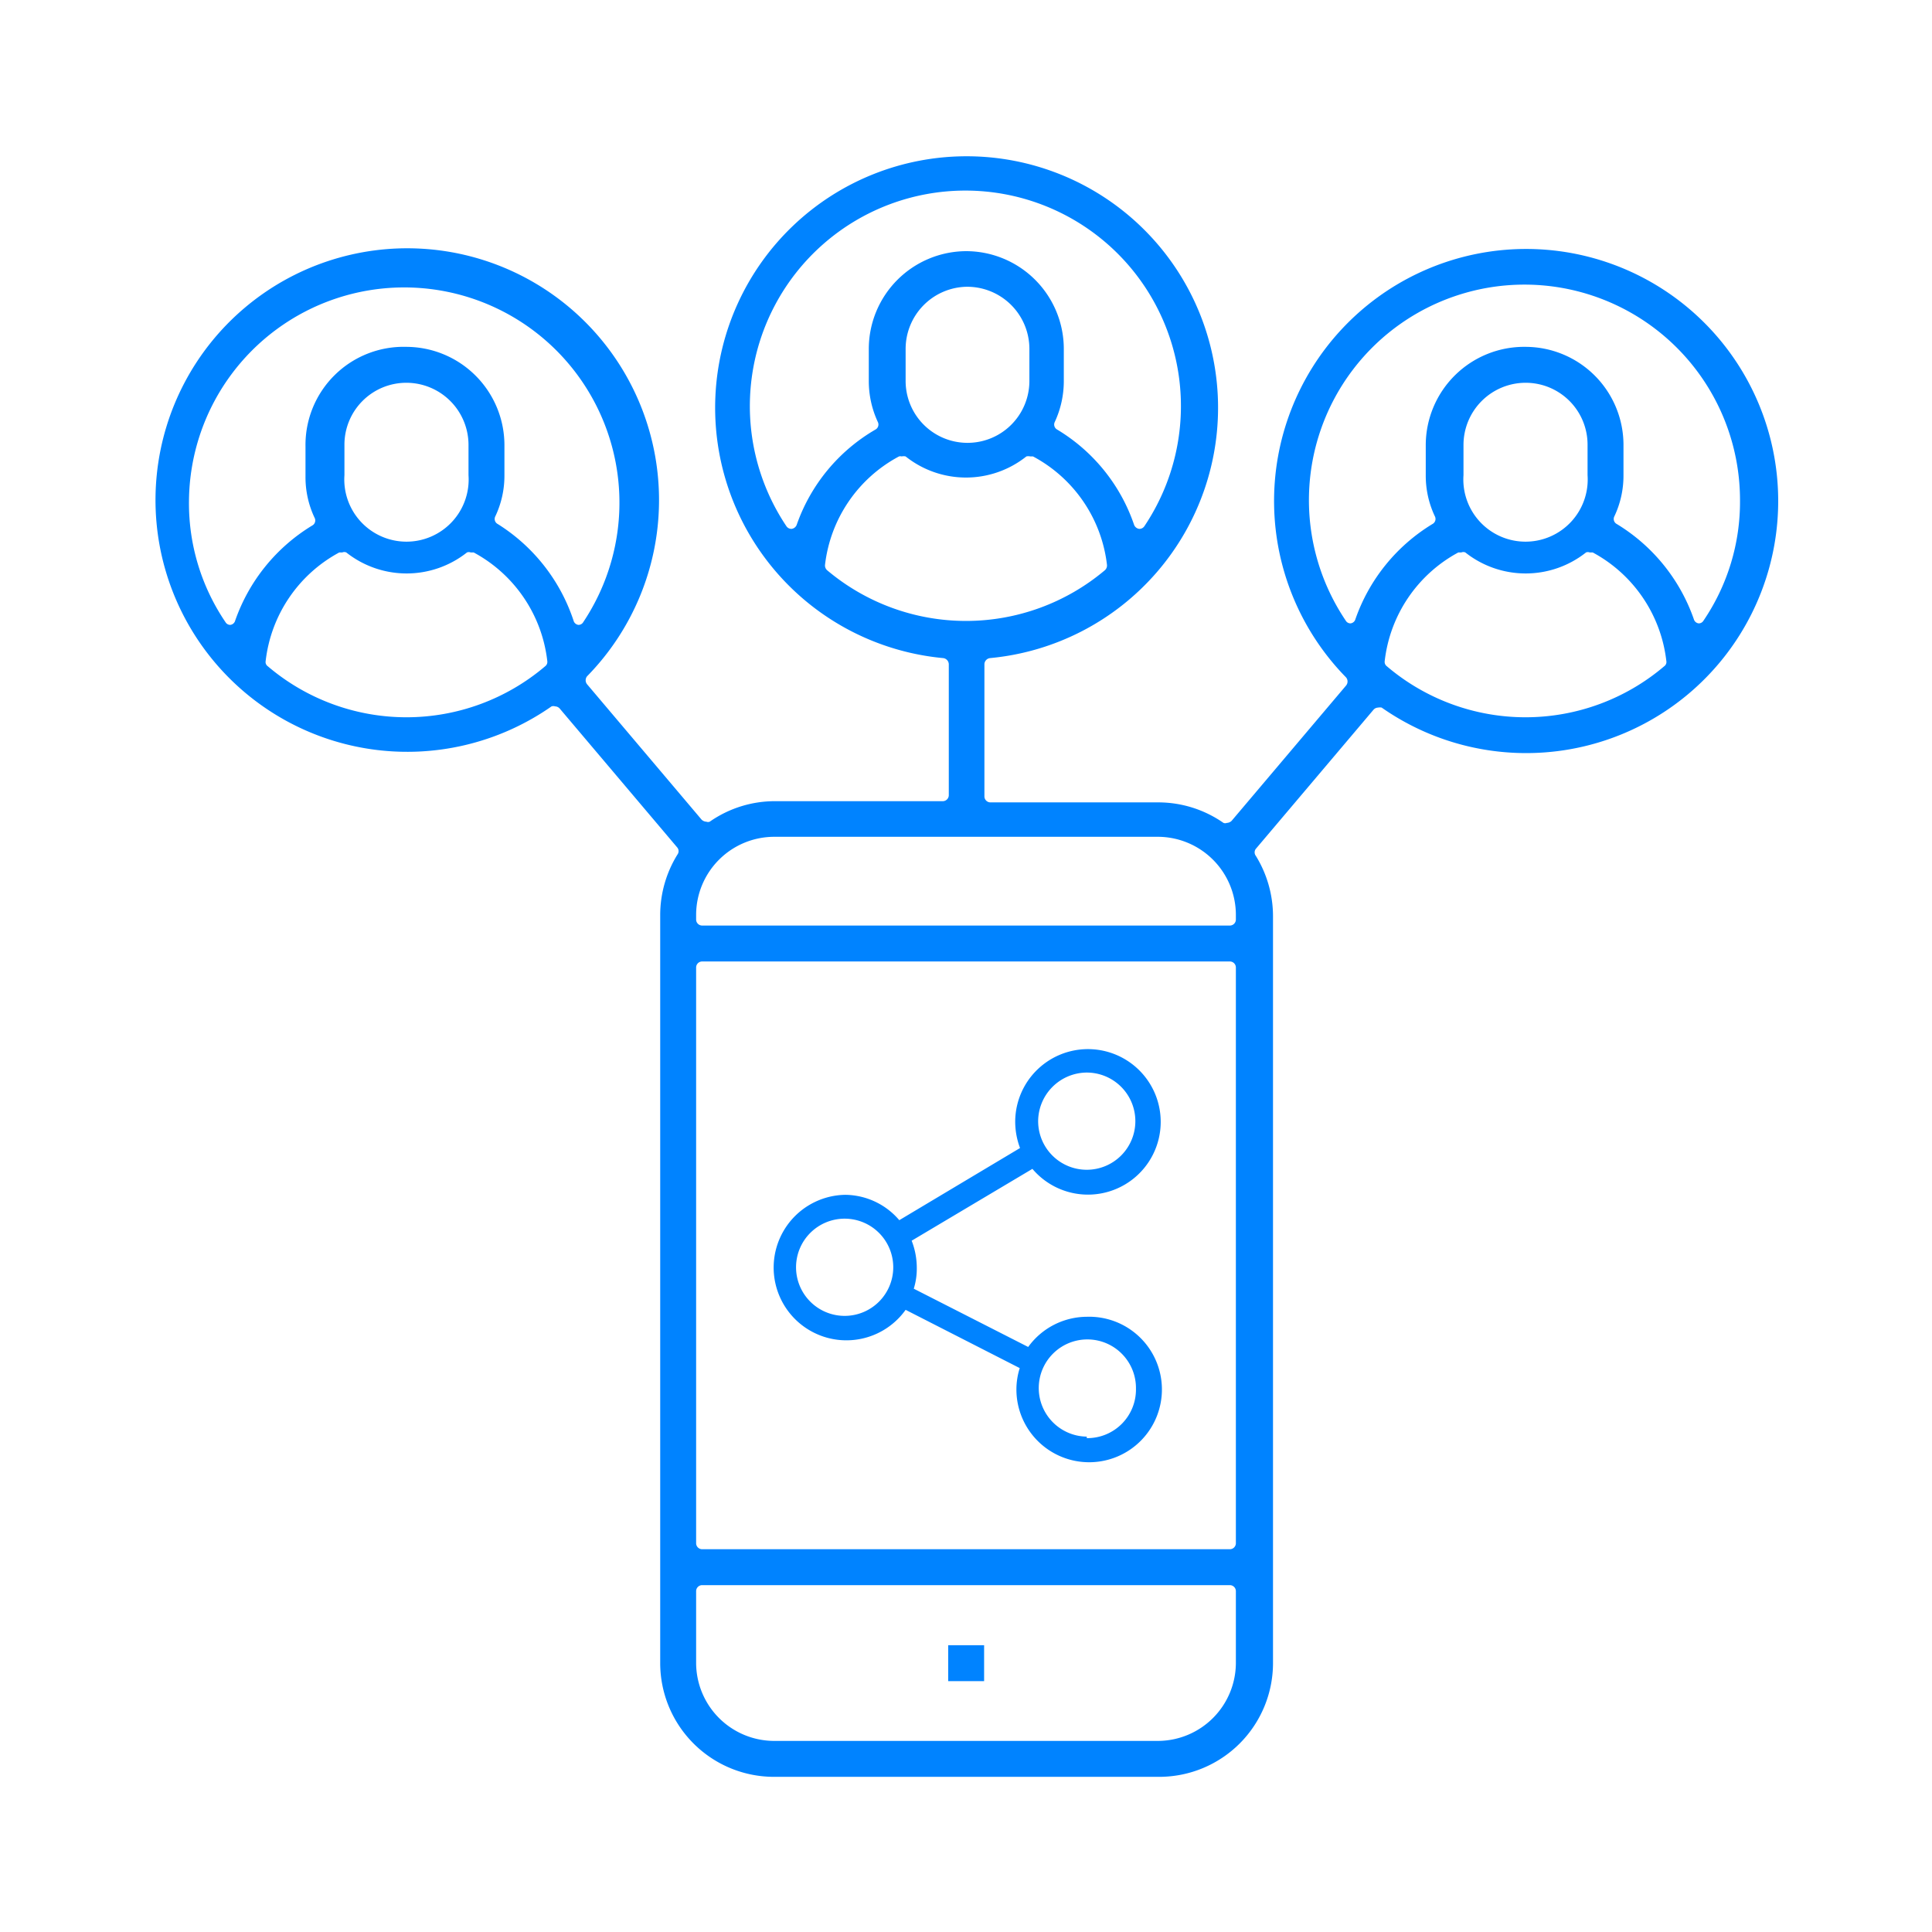
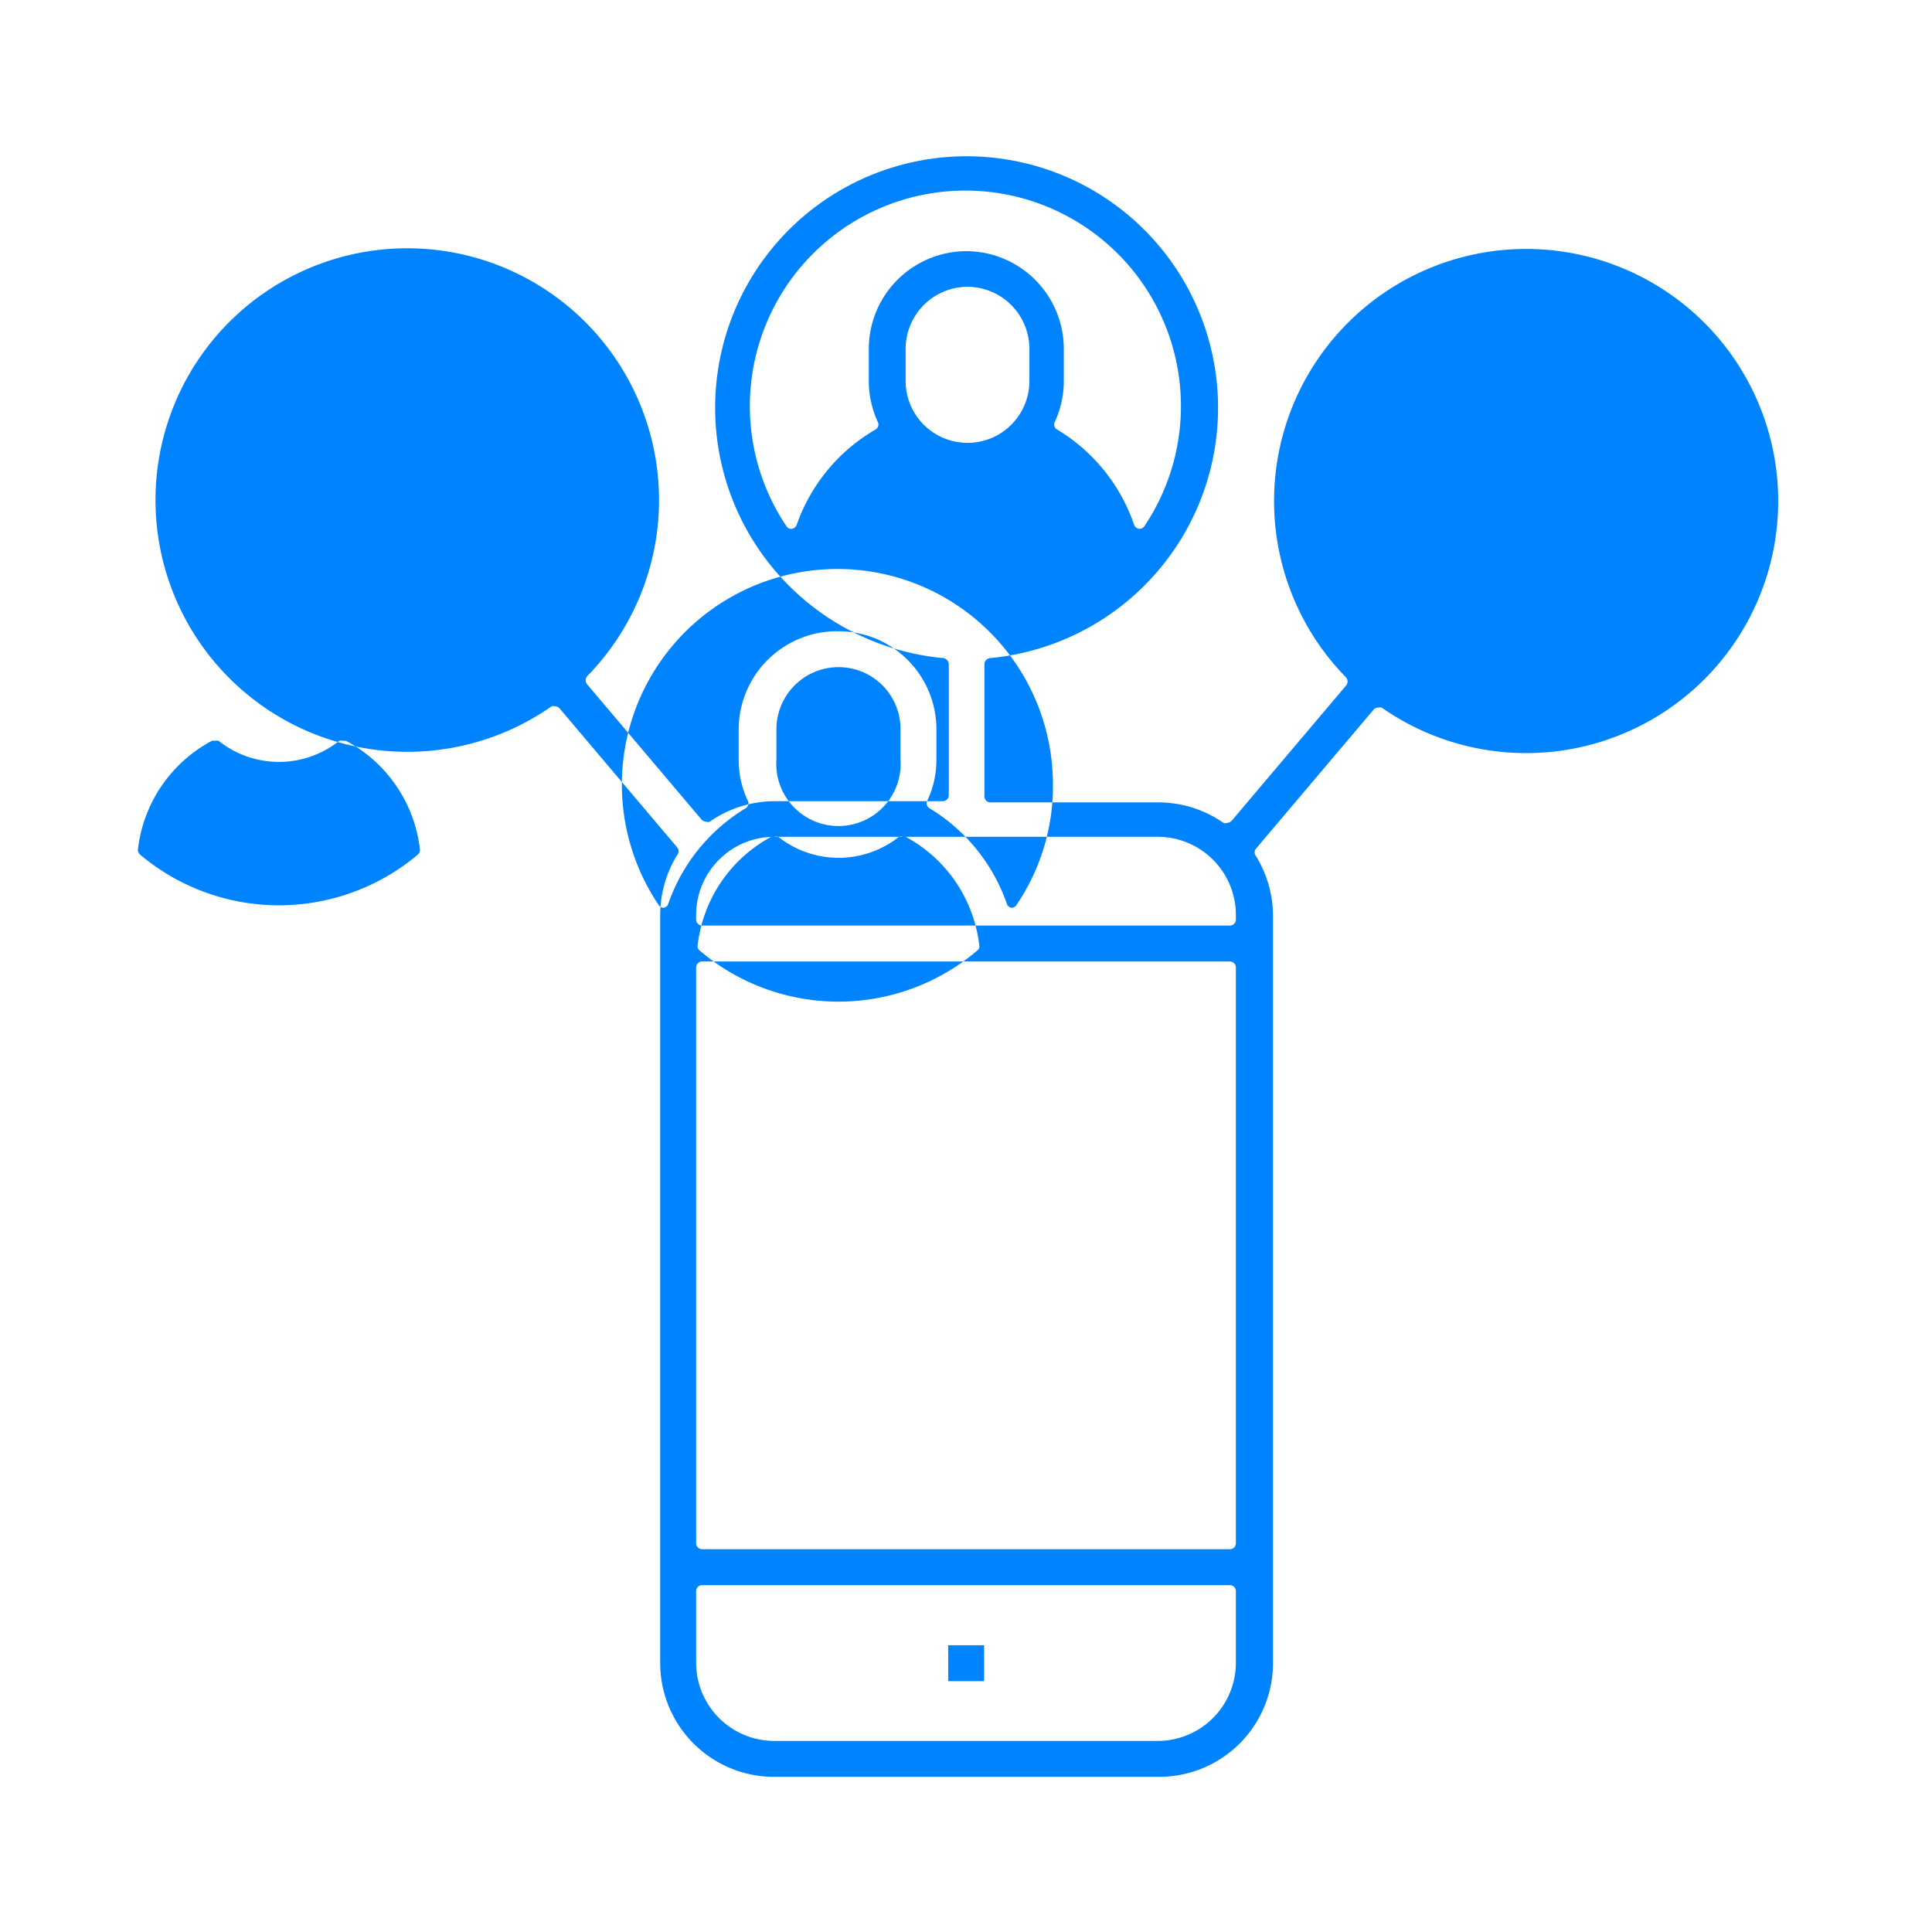
<svg xmlns="http://www.w3.org/2000/svg" viewBox="0 0 64 64">
  <defs>
    <style>.cls-2{fill:#0083ff}</style>
  </defs>
  <g id="Layer_2" data-name="Layer 2">
    <g id="Layer_1-2" data-name="Layer 1">
      <g id="Share_details" data-name="Share details">
-         <path fill="none" d="M0 0h64v64H0z" />
        <g id="Outline">
-           <path class="cls-2" d="M25.65 58.86a3.77 3.77 0 0 1-3.78-3.77V30.31a3.81 3.81 0 0 1 .57-2 .19.19 0 0 0 0-.23l-3.9-4.61a.21.21 0 0 0-.15-.07.19.19 0 0 0-.12 0 8.34 8.34 0 1 1 1.18-1 .21.21 0 0 0 0 .27l3.79 4.48a.24.24 0 0 0 .16.07.15.15 0 0 0 .11 0 3.77 3.77 0 0 1 2.16-.68h5.56a.2.2 0 0 0 .2-.2V22a.21.21 0 0 0-.19-.2 8.33 8.33 0 1 1 1.56 0 .21.21 0 0 0-.19.2v4.38a.2.2 0 0 0 .2.2h5.57a3.78 3.78 0 0 1 2.15.68.15.15 0 0 0 .11 0 .24.24 0 0 0 .16-.07l3.79-4.48a.21.21 0 0 0 0-.27 8.35 8.35 0 1 1 1.18 1 .28.28 0 0 0-.12 0 .21.21 0 0 0-.15.07l-3.9 4.61a.19.19 0 0 0 0 .23 3.81 3.81 0 0 1 .57 2v24.74a3.77 3.77 0 0 1-3.77 3.77zm-2.39-6.35a.2.2 0 0 0-.2.2v2.38a2.59 2.59 0 0 0 2.59 2.58h12.71a2.59 2.59 0 0 0 2.58-2.58v-2.38a.2.2 0 0 0-.2-.2zm0-20.66a.2.2 0 0 0-.2.2v19.07a.2.2 0 0 0 .2.2h17.48a.2.2 0 0 0 .2-.2V32.05a.2.2 0 0 0-.2-.2zm2.39-4.13a2.59 2.59 0 0 0-2.59 2.59v.15a.2.2 0 0 0 .2.2h17.48a.2.2 0 0 0 .2-.2v-.15a2.59 2.59 0 0 0-2.58-2.59zm22.76-9.42h-.1a4.69 4.69 0 0 0-2.44 3.6.18.18 0 0 0 .07.17 7.09 7.09 0 0 0 9.19 0 .17.17 0 0 0 .07-.17 4.69 4.69 0 0 0-2.44-3.6h-.1a.17.17 0 0 0-.12 0 3.22 3.22 0 0 1-4 0 .17.17 0 0 0-.13 0zm-37.07 0h-.1a4.69 4.69 0 0 0-2.44 3.6.17.17 0 0 0 .07.17 7.09 7.09 0 0 0 9.19 0 .18.18 0 0 0 .07-.17 4.69 4.69 0 0 0-2.44-3.6h-.1a.17.17 0 0 0-.12 0 3.22 3.22 0 0 1-4 0 .17.17 0 0 0-.13 0zm39.2-6.81a3.25 3.25 0 0 1 3.24 3.25v1a3.14 3.14 0 0 1-.3 1.36.19.19 0 0 0 .08.26 6 6 0 0 1 2.55 3.15.19.19 0 0 0 .16.14.18.18 0 0 0 .16-.09 7 7 0 0 0 1.21-4 7.14 7.14 0 1 0-13.06 4 .18.18 0 0 0 .16.09.19.19 0 0 0 .16-.14 6 6 0 0 1 2.55-3.15.19.19 0 0 0 .08-.26 3.14 3.14 0 0 1-.3-1.36v-1a3.26 3.26 0 0 1 3.31-3.25zm-37.08 0a3.26 3.26 0 0 1 3.25 3.25v1a3.14 3.14 0 0 1-.3 1.36.19.19 0 0 0 .08.26 6 6 0 0 1 2.51 3.2.19.19 0 0 0 .16.14.18.18 0 0 0 .16-.09 7.13 7.13 0 1 0-13.06-4 7 7 0 0 0 1.21 4 .18.18 0 0 0 .16.09.19.19 0 0 0 .16-.14 6 6 0 0 1 2.55-3.15.19.19 0 0 0 .08-.26 3.14 3.14 0 0 1-.3-1.36v-1a3.25 3.25 0 0 1 3.34-3.3zm16.41 3.63a.16.16 0 0 0-.09 0 4.68 4.68 0 0 0-2.45 3.59.21.21 0 0 0 .07.18 7.14 7.14 0 0 0 9.2 0 .21.21 0 0 0 .07-.18 4.68 4.68 0 0 0-2.45-3.59h-.09a.28.28 0 0 0-.13 0 3.21 3.21 0 0 1-4 0 .28.28 0 0 0-.13 0zm20.67-2.44a2.06 2.06 0 0 0-2.06 2.06v1a2.06 2.06 0 1 0 4.11 0v-1a2.05 2.05 0 0 0-2.05-2.06zm-37.08 0a2.05 2.05 0 0 0-2.05 2.06v1a2.06 2.06 0 1 0 4.11 0v-1a2.06 2.06 0 0 0-2.06-2.06zM32 8.32a3.24 3.24 0 0 1 3.24 3.24v1.06a3.21 3.21 0 0 1-.3 1.36.19.19 0 0 0 .08.25 5.9 5.9 0 0 1 2.55 3.16.21.21 0 0 0 .17.13.2.2 0 0 0 .17-.09 7.14 7.14 0 1 0-11.86 0 .2.2 0 0 0 .17.09.21.21 0 0 0 .17-.13A5.9 5.9 0 0 1 29 14.23a.19.19 0 0 0 .08-.25 3.21 3.21 0 0 1-.3-1.36v-1.06A3.24 3.24 0 0 1 32 8.32zm0 1.18a2.06 2.06 0 0 0-2 2.06v1.06a2.05 2.05 0 0 0 4.1 0v-1.06A2.06 2.06 0 0 0 32 9.5z" />
+           <path class="cls-2" d="M25.65 58.86a3.77 3.77 0 0 1-3.78-3.77V30.31a3.81 3.81 0 0 1 .57-2 .19.19 0 0 0 0-.23l-3.9-4.61a.21.21 0 0 0-.15-.07.19.19 0 0 0-.12 0 8.34 8.34 0 1 1 1.18-1 .21.21 0 0 0 0 .27l3.79 4.48a.24.24 0 0 0 .16.07.15.15 0 0 0 .11 0 3.77 3.77 0 0 1 2.16-.68h5.56a.2.2 0 0 0 .2-.2V22a.21.21 0 0 0-.19-.2 8.33 8.33 0 1 1 1.56 0 .21.21 0 0 0-.19.2v4.38a.2.2 0 0 0 .2.2h5.57a3.78 3.78 0 0 1 2.15.68.15.15 0 0 0 .11 0 .24.24 0 0 0 .16-.07l3.79-4.48a.21.21 0 0 0 0-.27 8.35 8.35 0 1 1 1.18 1 .28.28 0 0 0-.12 0 .21.21 0 0 0-.15.07l-3.9 4.61a.19.19 0 0 0 0 .23 3.81 3.81 0 0 1 .57 2v24.74a3.77 3.77 0 0 1-3.77 3.77zm-2.39-6.35a.2.2 0 0 0-.2.2v2.38a2.59 2.59 0 0 0 2.59 2.58h12.71a2.59 2.59 0 0 0 2.58-2.58v-2.38a.2.2 0 0 0-.2-.2zm0-20.66a.2.2 0 0 0-.2.2v19.07a.2.2 0 0 0 .2.2h17.48a.2.2 0 0 0 .2-.2V32.05a.2.2 0 0 0-.2-.2zm2.39-4.13a2.59 2.59 0 0 0-2.59 2.59v.15a.2.2 0 0 0 .2.2h17.48a.2.2 0 0 0 .2-.2v-.15a2.59 2.59 0 0 0-2.58-2.59zh-.1a4.69 4.69 0 0 0-2.44 3.6.18.18 0 0 0 .07.17 7.09 7.09 0 0 0 9.19 0 .17.17 0 0 0 .07-.17 4.69 4.69 0 0 0-2.44-3.6h-.1a.17.17 0 0 0-.12 0 3.22 3.22 0 0 1-4 0 .17.17 0 0 0-.13 0zm-37.07 0h-.1a4.69 4.69 0 0 0-2.44 3.6.17.17 0 0 0 .07.17 7.09 7.09 0 0 0 9.19 0 .18.18 0 0 0 .07-.17 4.69 4.69 0 0 0-2.44-3.6h-.1a.17.17 0 0 0-.12 0 3.22 3.22 0 0 1-4 0 .17.17 0 0 0-.13 0zm39.2-6.81a3.25 3.25 0 0 1 3.24 3.25v1a3.14 3.14 0 0 1-.3 1.36.19.19 0 0 0 .08.26 6 6 0 0 1 2.55 3.15.19.19 0 0 0 .16.14.18.18 0 0 0 .16-.09 7 7 0 0 0 1.21-4 7.14 7.14 0 1 0-13.06 4 .18.18 0 0 0 .16.09.19.19 0 0 0 .16-.14 6 6 0 0 1 2.55-3.15.19.19 0 0 0 .08-.26 3.14 3.14 0 0 1-.3-1.36v-1a3.26 3.26 0 0 1 3.31-3.25zm-37.08 0a3.26 3.26 0 0 1 3.25 3.25v1a3.14 3.14 0 0 1-.3 1.36.19.19 0 0 0 .08.26 6 6 0 0 1 2.51 3.2.19.19 0 0 0 .16.14.18.18 0 0 0 .16-.09 7.13 7.13 0 1 0-13.06-4 7 7 0 0 0 1.21 4 .18.18 0 0 0 .16.09.19.19 0 0 0 .16-.14 6 6 0 0 1 2.55-3.15.19.19 0 0 0 .08-.26 3.14 3.14 0 0 1-.3-1.36v-1a3.25 3.25 0 0 1 3.34-3.3zm16.41 3.63a.16.16 0 0 0-.09 0 4.68 4.68 0 0 0-2.45 3.59.21.21 0 0 0 .07.18 7.14 7.14 0 0 0 9.2 0 .21.21 0 0 0 .07-.18 4.68 4.68 0 0 0-2.45-3.59h-.09a.28.28 0 0 0-.13 0 3.21 3.21 0 0 1-4 0 .28.28 0 0 0-.13 0zm20.67-2.44a2.06 2.06 0 0 0-2.06 2.06v1a2.06 2.06 0 1 0 4.11 0v-1a2.05 2.05 0 0 0-2.05-2.06zm-37.08 0a2.05 2.05 0 0 0-2.05 2.06v1a2.06 2.06 0 1 0 4.11 0v-1a2.06 2.06 0 0 0-2.06-2.06zM32 8.32a3.24 3.24 0 0 1 3.24 3.24v1.06a3.21 3.21 0 0 1-.3 1.36.19.19 0 0 0 .08.25 5.9 5.9 0 0 1 2.55 3.16.21.21 0 0 0 .17.13.2.2 0 0 0 .17-.09 7.14 7.14 0 1 0-11.86 0 .2.2 0 0 0 .17.09.21.21 0 0 0 .17-.13A5.9 5.9 0 0 1 29 14.23a.19.19 0 0 0 .08-.25 3.21 3.21 0 0 1-.3-1.36v-1.06A3.24 3.24 0 0 1 32 8.32zm0 1.18a2.06 2.06 0 0 0-2 2.06v1.06a2.05 2.05 0 0 0 4.1 0v-1.06A2.06 2.06 0 0 0 32 9.5z" />
          <path class="cls-2" d="M31.41 54.5h1.19v1.19h-1.19z" />
        </g>
-         <path class="cls-2" d="M36 43.62a2.41 2.41 0 0 0-1.94 1l-3.79-1.93a2.24 2.24 0 0 0 .1-.68 2.49 2.49 0 0 0-.17-.91l4-2.38a2.41 2.41 0 1 0-.57-1.56 2.49 2.49 0 0 0 .16.87l-4 2.39a2.38 2.38 0 0 0-1.79-.84 2.41 2.41 0 1 0 2 3.81l3.78 1.93a2.35 2.35 0 0 0-.11.71A2.41 2.41 0 1 0 36 43.62zm0-8.09a1.61 1.61 0 1 1-1.61 1.61A1.62 1.62 0 0 1 36 35.53zm-8 8.06A1.61 1.61 0 1 1 29.59 42 1.61 1.61 0 0 1 28 43.59zm8 4A1.61 1.61 0 1 1 37.63 46 1.61 1.61 0 0 1 36 47.64z" />
      </g>
    </g>
  </g>
</svg>